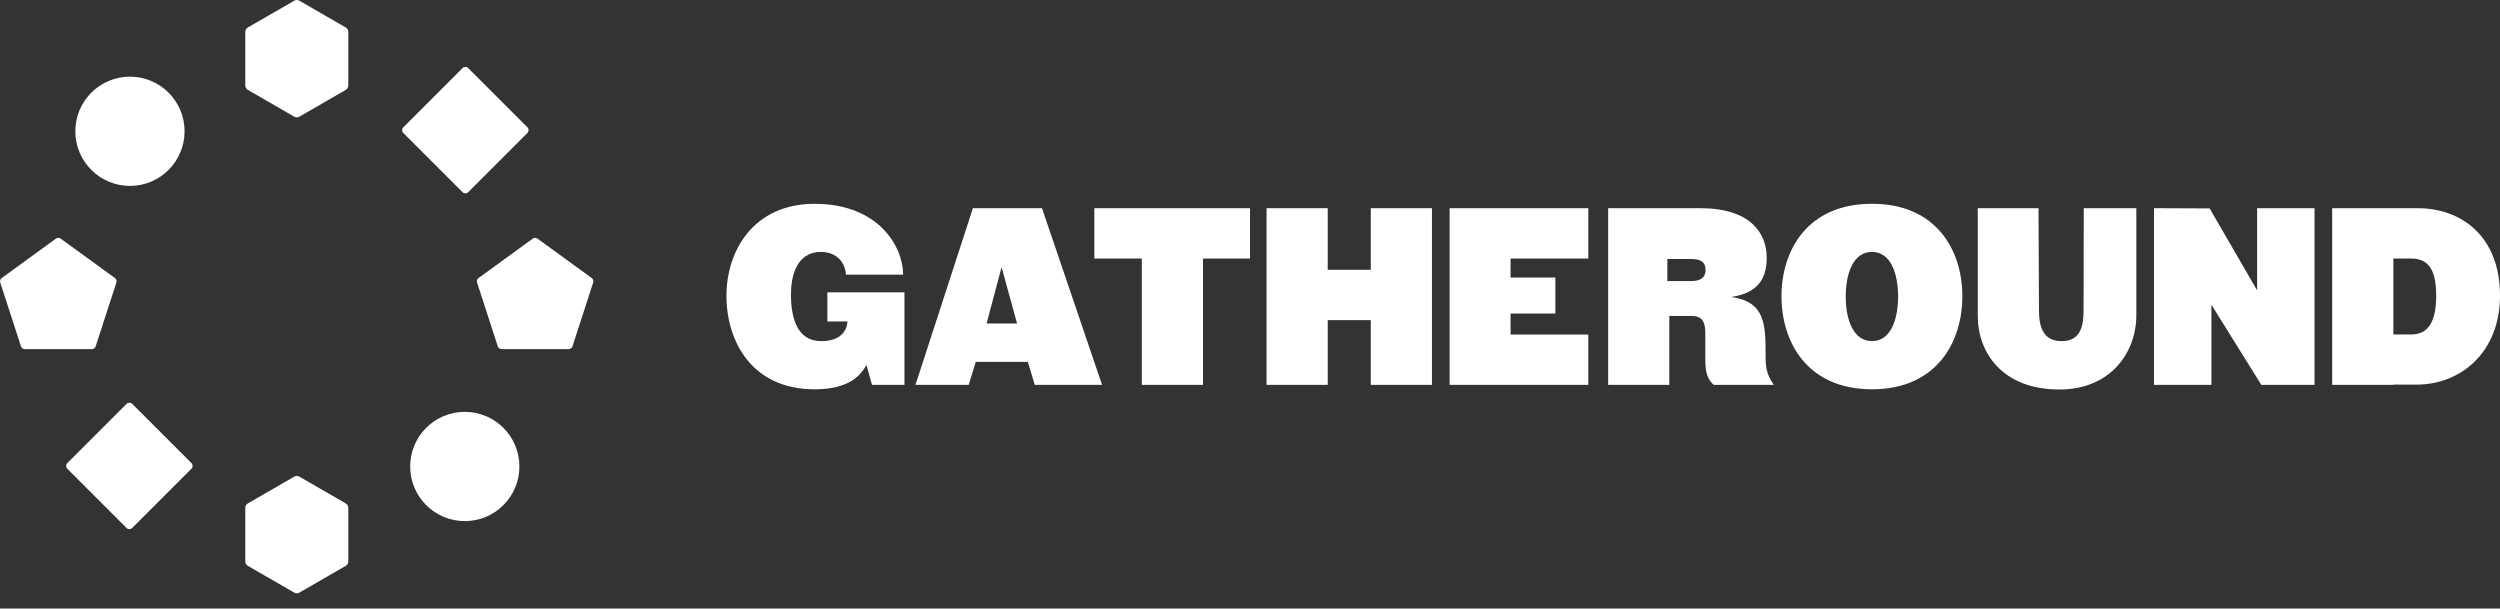
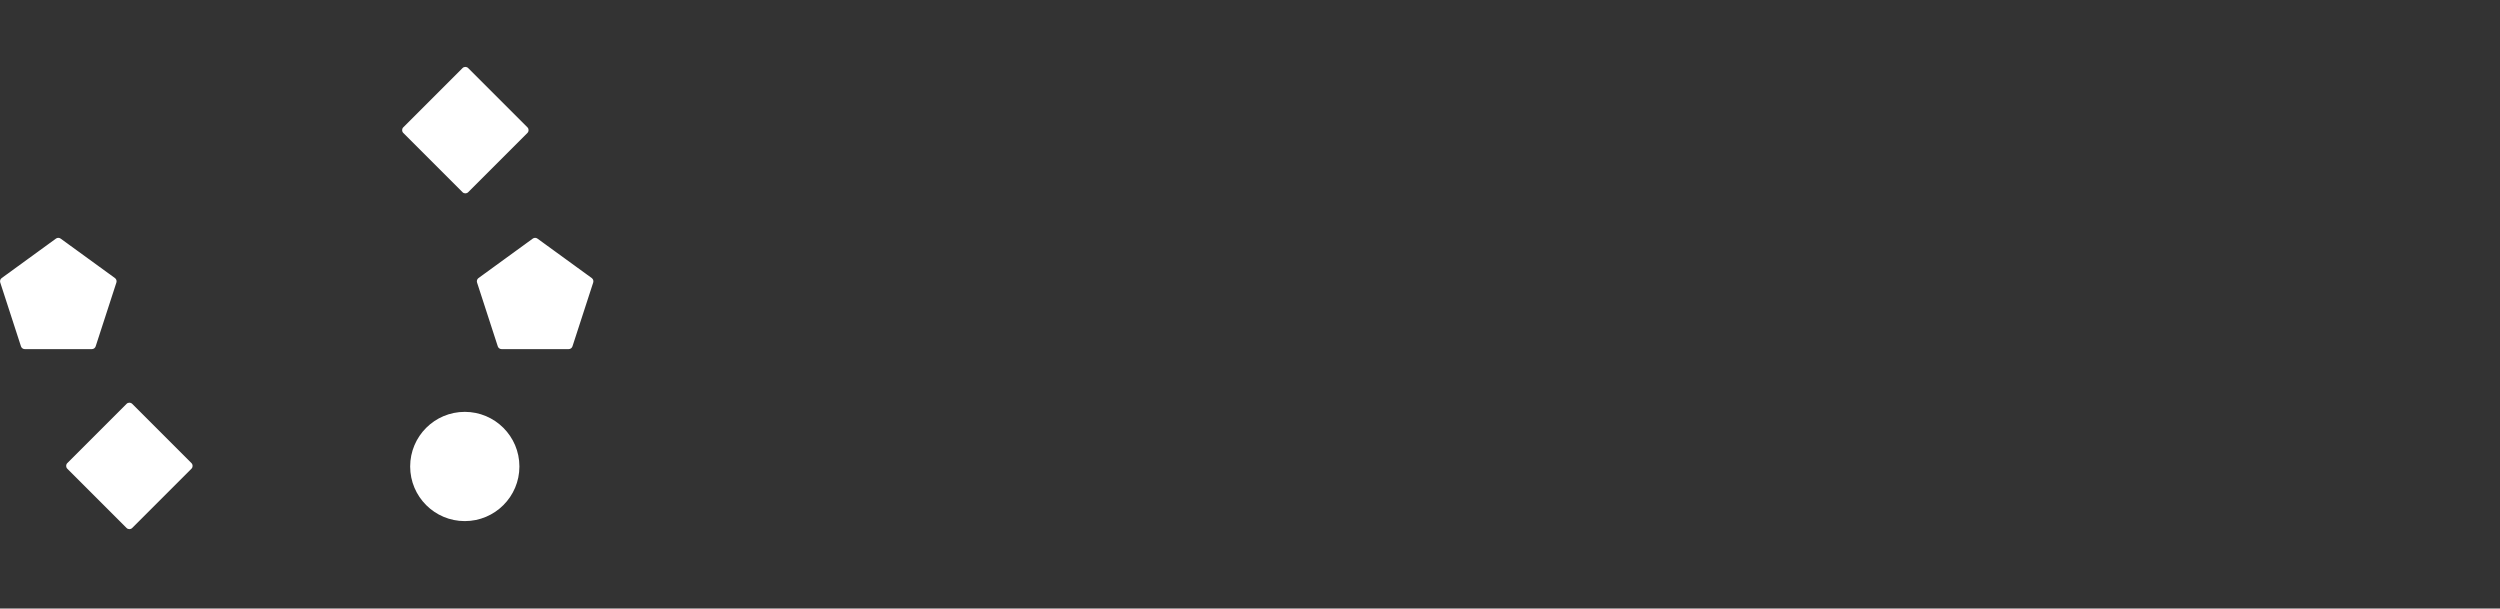
<svg xmlns="http://www.w3.org/2000/svg" fill="none" height="37" viewBox="0 0 152 37" width="152">
  <rect x="0" y="0" width="152" height="37" fill="#333333" stroke="none" />
  <g fill="#FFF">
-     <path d="m146.591 15.719c1.033 0 1.53.631 1.53 2.255 0 1.611-.496 2.363-1.53 2.363h-1.075v-4.618zm-1.075 7.68v-.014h1.409c2.713 0 5.075-1.987 5.075-5.41 0-3.625-2.363-5.317-5.007-5.317h-5.196v10.741zm-4.792-10.741h-3.491v4.995l-2.887-4.981-3.383-.014v10.741h3.49v-4.873l3.035 4.873h3.235v-10.741zm-14.043 6.176c0 .886-.121 1.907-1.329 1.907-1.222 0-1.383-1.02-1.383-1.907l-.028-6.175h-3.692v6.566c0 2.175 1.464 4.457 4.967 4.457 3.128 0 4.672-2.282 4.672-4.497v-6.525h-3.195zm-12.861 1.906c1.128 0 1.584-1.302 1.584-2.712s-.456-2.712-1.584-2.712c-1.142 0-1.599 1.302-1.599 2.712s.457 2.712 1.599 2.712zm0 2.928c-3.934 0-5.505-2.859-5.505-5.653 0-2.793 1.571-5.625 5.505-5.625 3.92 0 5.491 2.833 5.491 5.625 0 2.792-1.571 5.653-5.491 5.653zm-11.01-7.921c.618 0 .887.201.887.658 0 .456-.269.684-.887.684h-1.436v-1.342zm-5.034 7.653h3.718v-4.189h1.303c.47 0 .886.081.886 1.047v1.624c0 .725.121 1.168.51 1.517h3.652c-.376-.577-.497-.913-.497-1.719 0-1.946 0-3.329-2.094-3.624 1.584-.228 2.175-1.075 2.162-2.417-.014-1.437-.953-2.98-4.041-2.98h-5.598v10.74zm-1.208-7.68v-3.061h-8.431v10.741h8.431v-3.061h-4.726v-1.276h2.725v-2.188h-2.725v-1.154h4.726zm-13.224 7.68h3.719v-10.741h-3.719v3.746h-2.618v-3.746h-3.719v10.741h3.719v-3.934h2.618zm-7.343-7.68v-3.061h-9.465v3.061h2.887v7.679h3.719v-7.679zm-15.104.524.94 3.424h-1.853zm2.457-3.584h-4.202l-3.491 10.741h3.236l.429-1.397h3.169l.417 1.397h4.094zm-8.364 5.115h-4.685v1.772h1.221c-.014.403-.269 1.195-1.597 1.195-1.476 0-1.839-1.437-1.839-2.846 0-1.007.282-2.578 1.839-2.578.806 0 1.45.51 1.504 1.383h3.477c0-1.692-1.476-4.309-5.384-4.309-3.692 0-5.37 2.833-5.357 5.625.014 2.792 1.585 5.653 5.357 5.653 2.256 0 2.859-.98 3.155-1.476l.336 1.208h1.974v-5.626z" />
    <path d="m24.938 28.362c0 1.834 1.487 3.321 3.321 3.321 1.834 0 3.321-1.487 3.321-3.321s-1.487-3.321-3.321-3.321c-1.834 0-3.321 1.487-3.321 3.321z" />
-     <path d="m4.58 7.982c0 1.834 1.487 3.321 3.321 3.321s3.321-1.487 3.321-3.321-1.487-3.321-3.321-3.321-3.321 1.487-3.321 3.321z" />
-     <path d="m17.89.042c.096-.056.215-.056.311 0l2.82 1.628c.096.056.156.158.156.27v3.256c0 .111-.059.214-.156.27l-2.82 1.628c-.096.056-.215.056-.311-0l-2.82-1.628c-.096-.056-.156-.158-.156-.27v-3.256c0-.111.059-.214.156-.27z" />
-     <path d="m17.89 28.979c.096-.056.215-.056.311 0l2.82 1.628c.096.056.156.158.156.27v3.256c0 .111-.059.214-.156.27l-2.82 1.628c-.096.056-.215.056-.311 0l-2.82-1.628c-.096-.056-.156-.159-.156-.27v-3.256c0-.111.059-.214.156-.27z" />
    <path d="m32.392 14.507c.085-.062.2-.062.285 0l3.302 2.399c.085.062.12.171.088.271l-1.261 3.882c-.032.1-.125.167-.23.167h-4.081c-.105 0-.198-.068-.23-.167l-1.261-3.882c-.032-.1.003-.209.088-.271z" />
    <path d="m3.402 14.507c.085-.062.2-.062.285 0l3.302 2.399c.085.062.12.171.088.271l-1.261 3.882c-.032.1-.125.167-.23.167h-4.081c-.105 0-.198-.068-.23-.167l-1.261-3.882c-.032-.1.003-.209.088-.271z" />
    <path d="m7.695 24.554c.095-.095.248-.095.343 0l3.602 3.602c.095.095.095.248 0 .343l-3.602 3.602c-.095.095-.248.095-.343 0l-3.602-3.602c-.095-.095-.095-.248 0-.343z" />
    <path d="m28.122 4.139c.095-.095.248-.095.343 0l3.602 3.602c.095.095.095.248 0 .343l-3.602 3.602c-.095.095-.248.095-.343 0l-3.602-3.602c-.095-.095-.095-.248 0-.343z" />
  </g>
</svg>